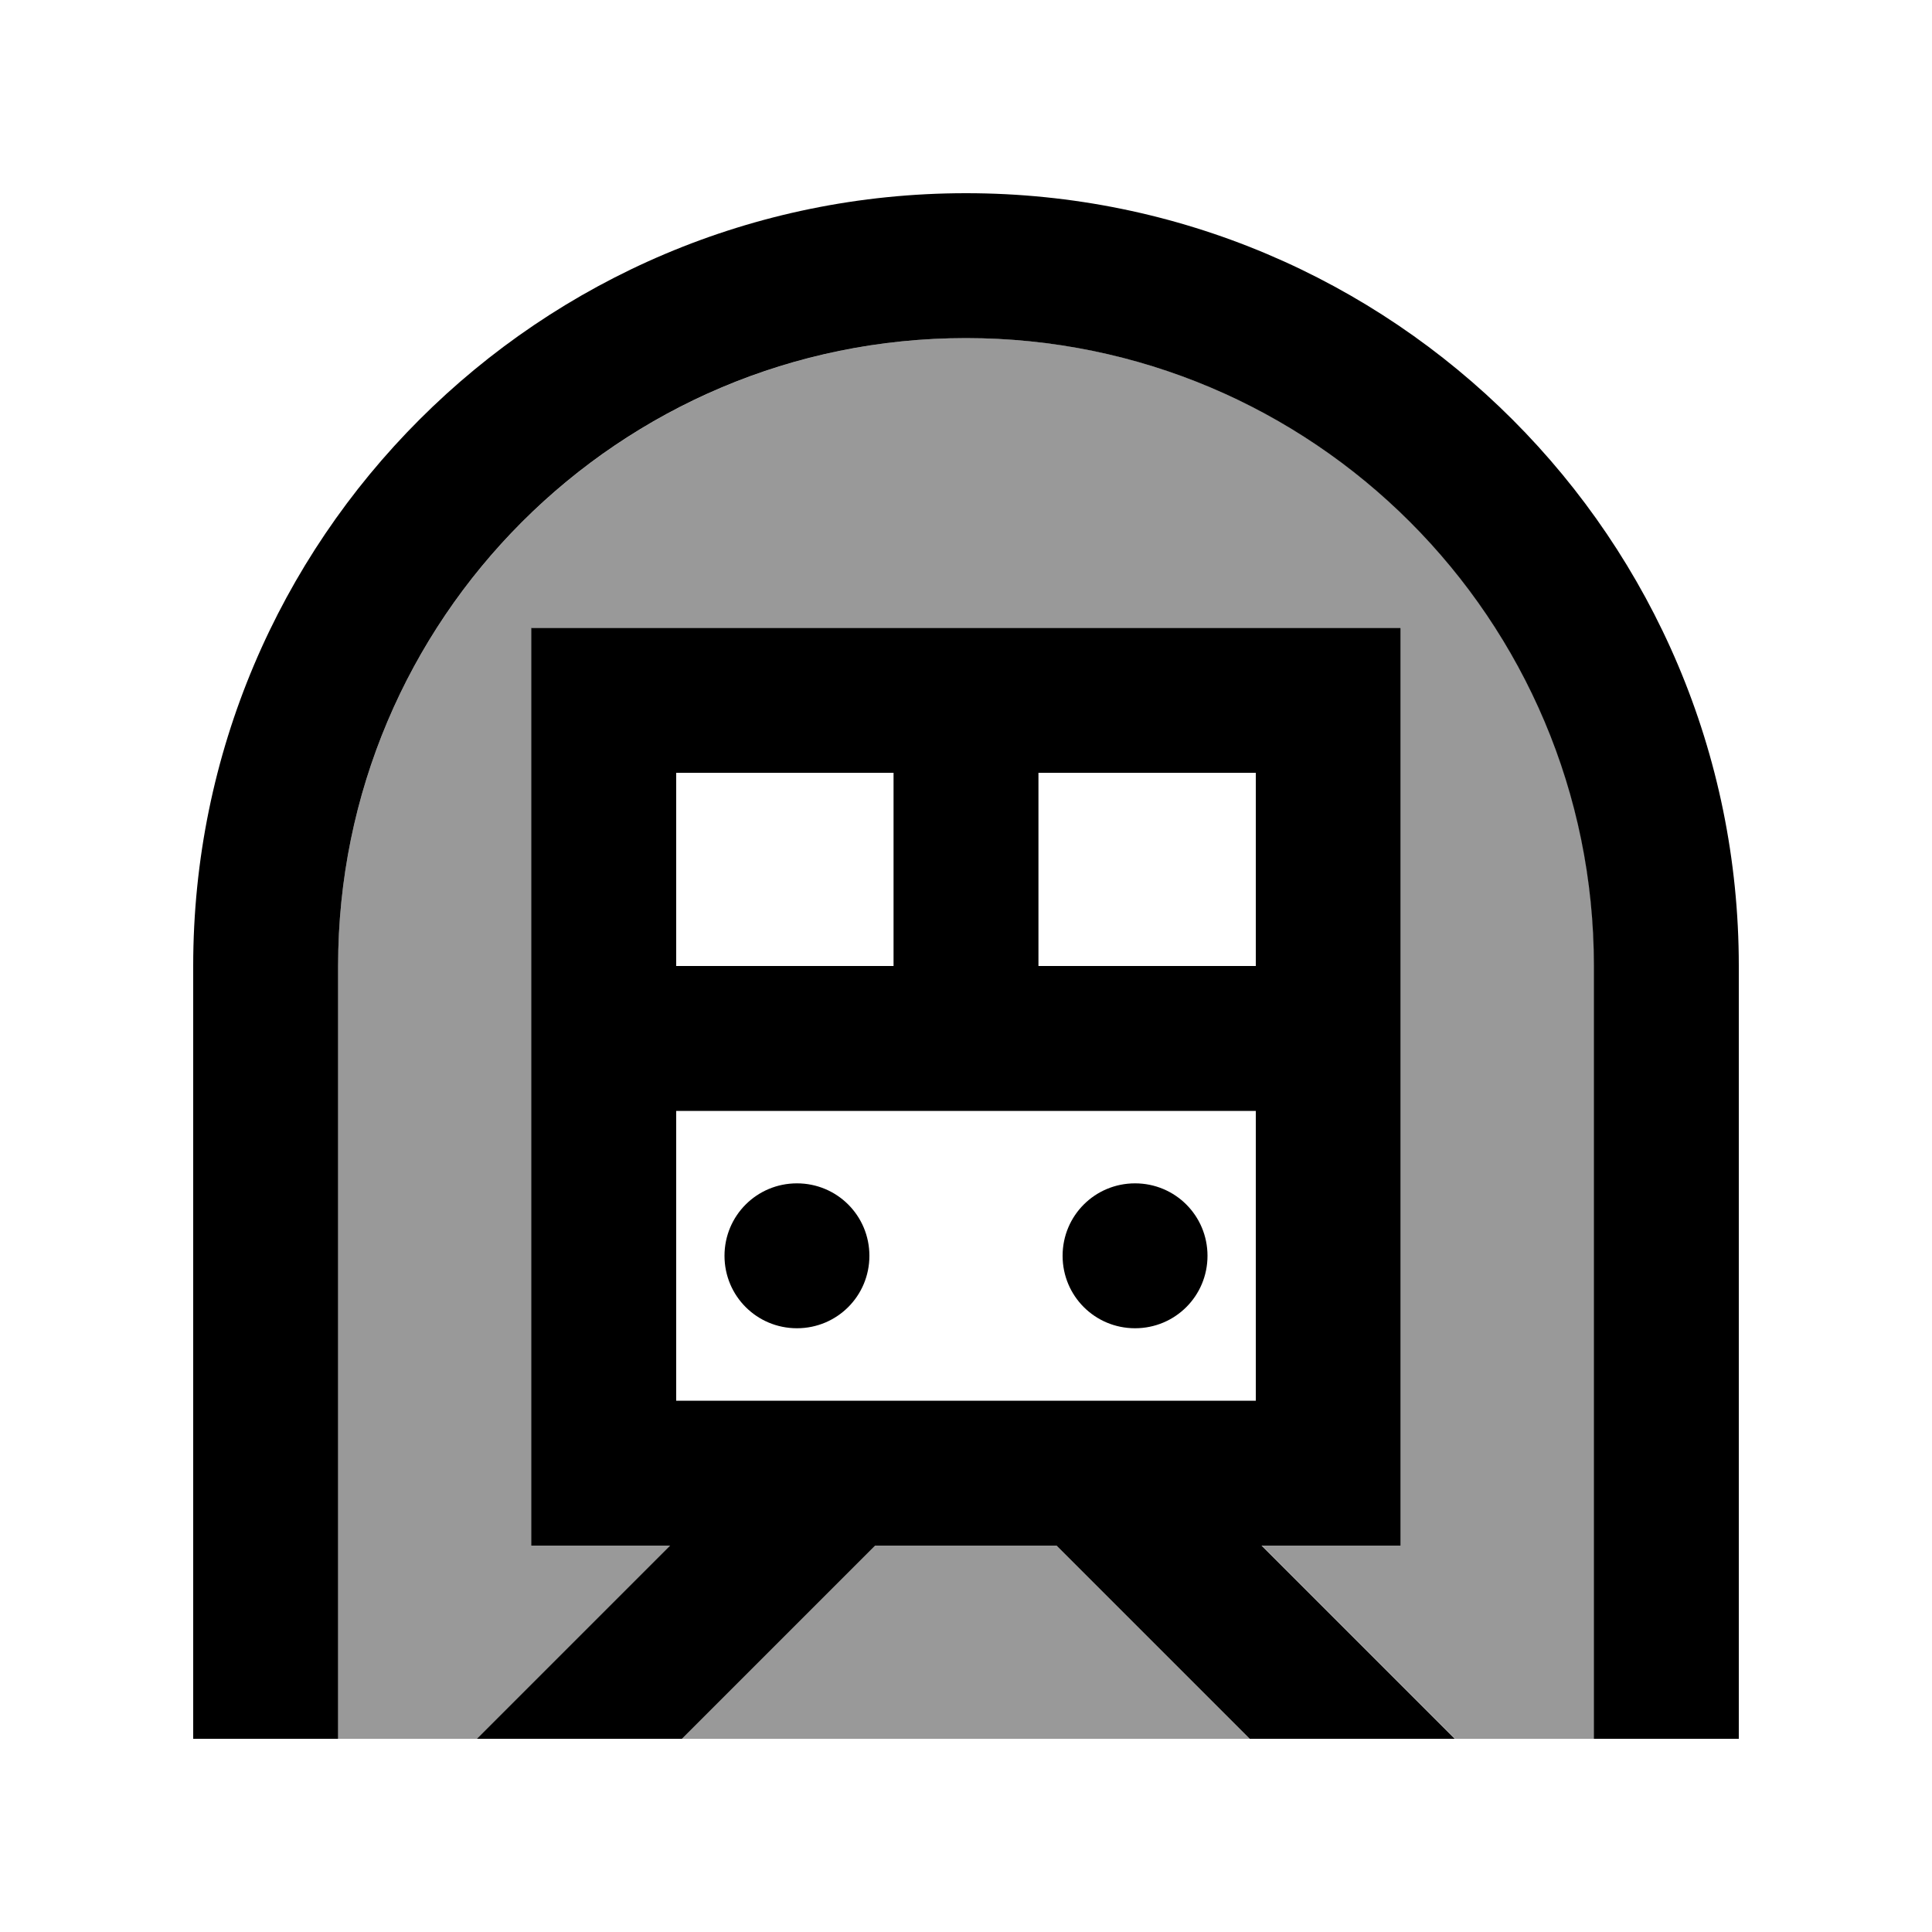
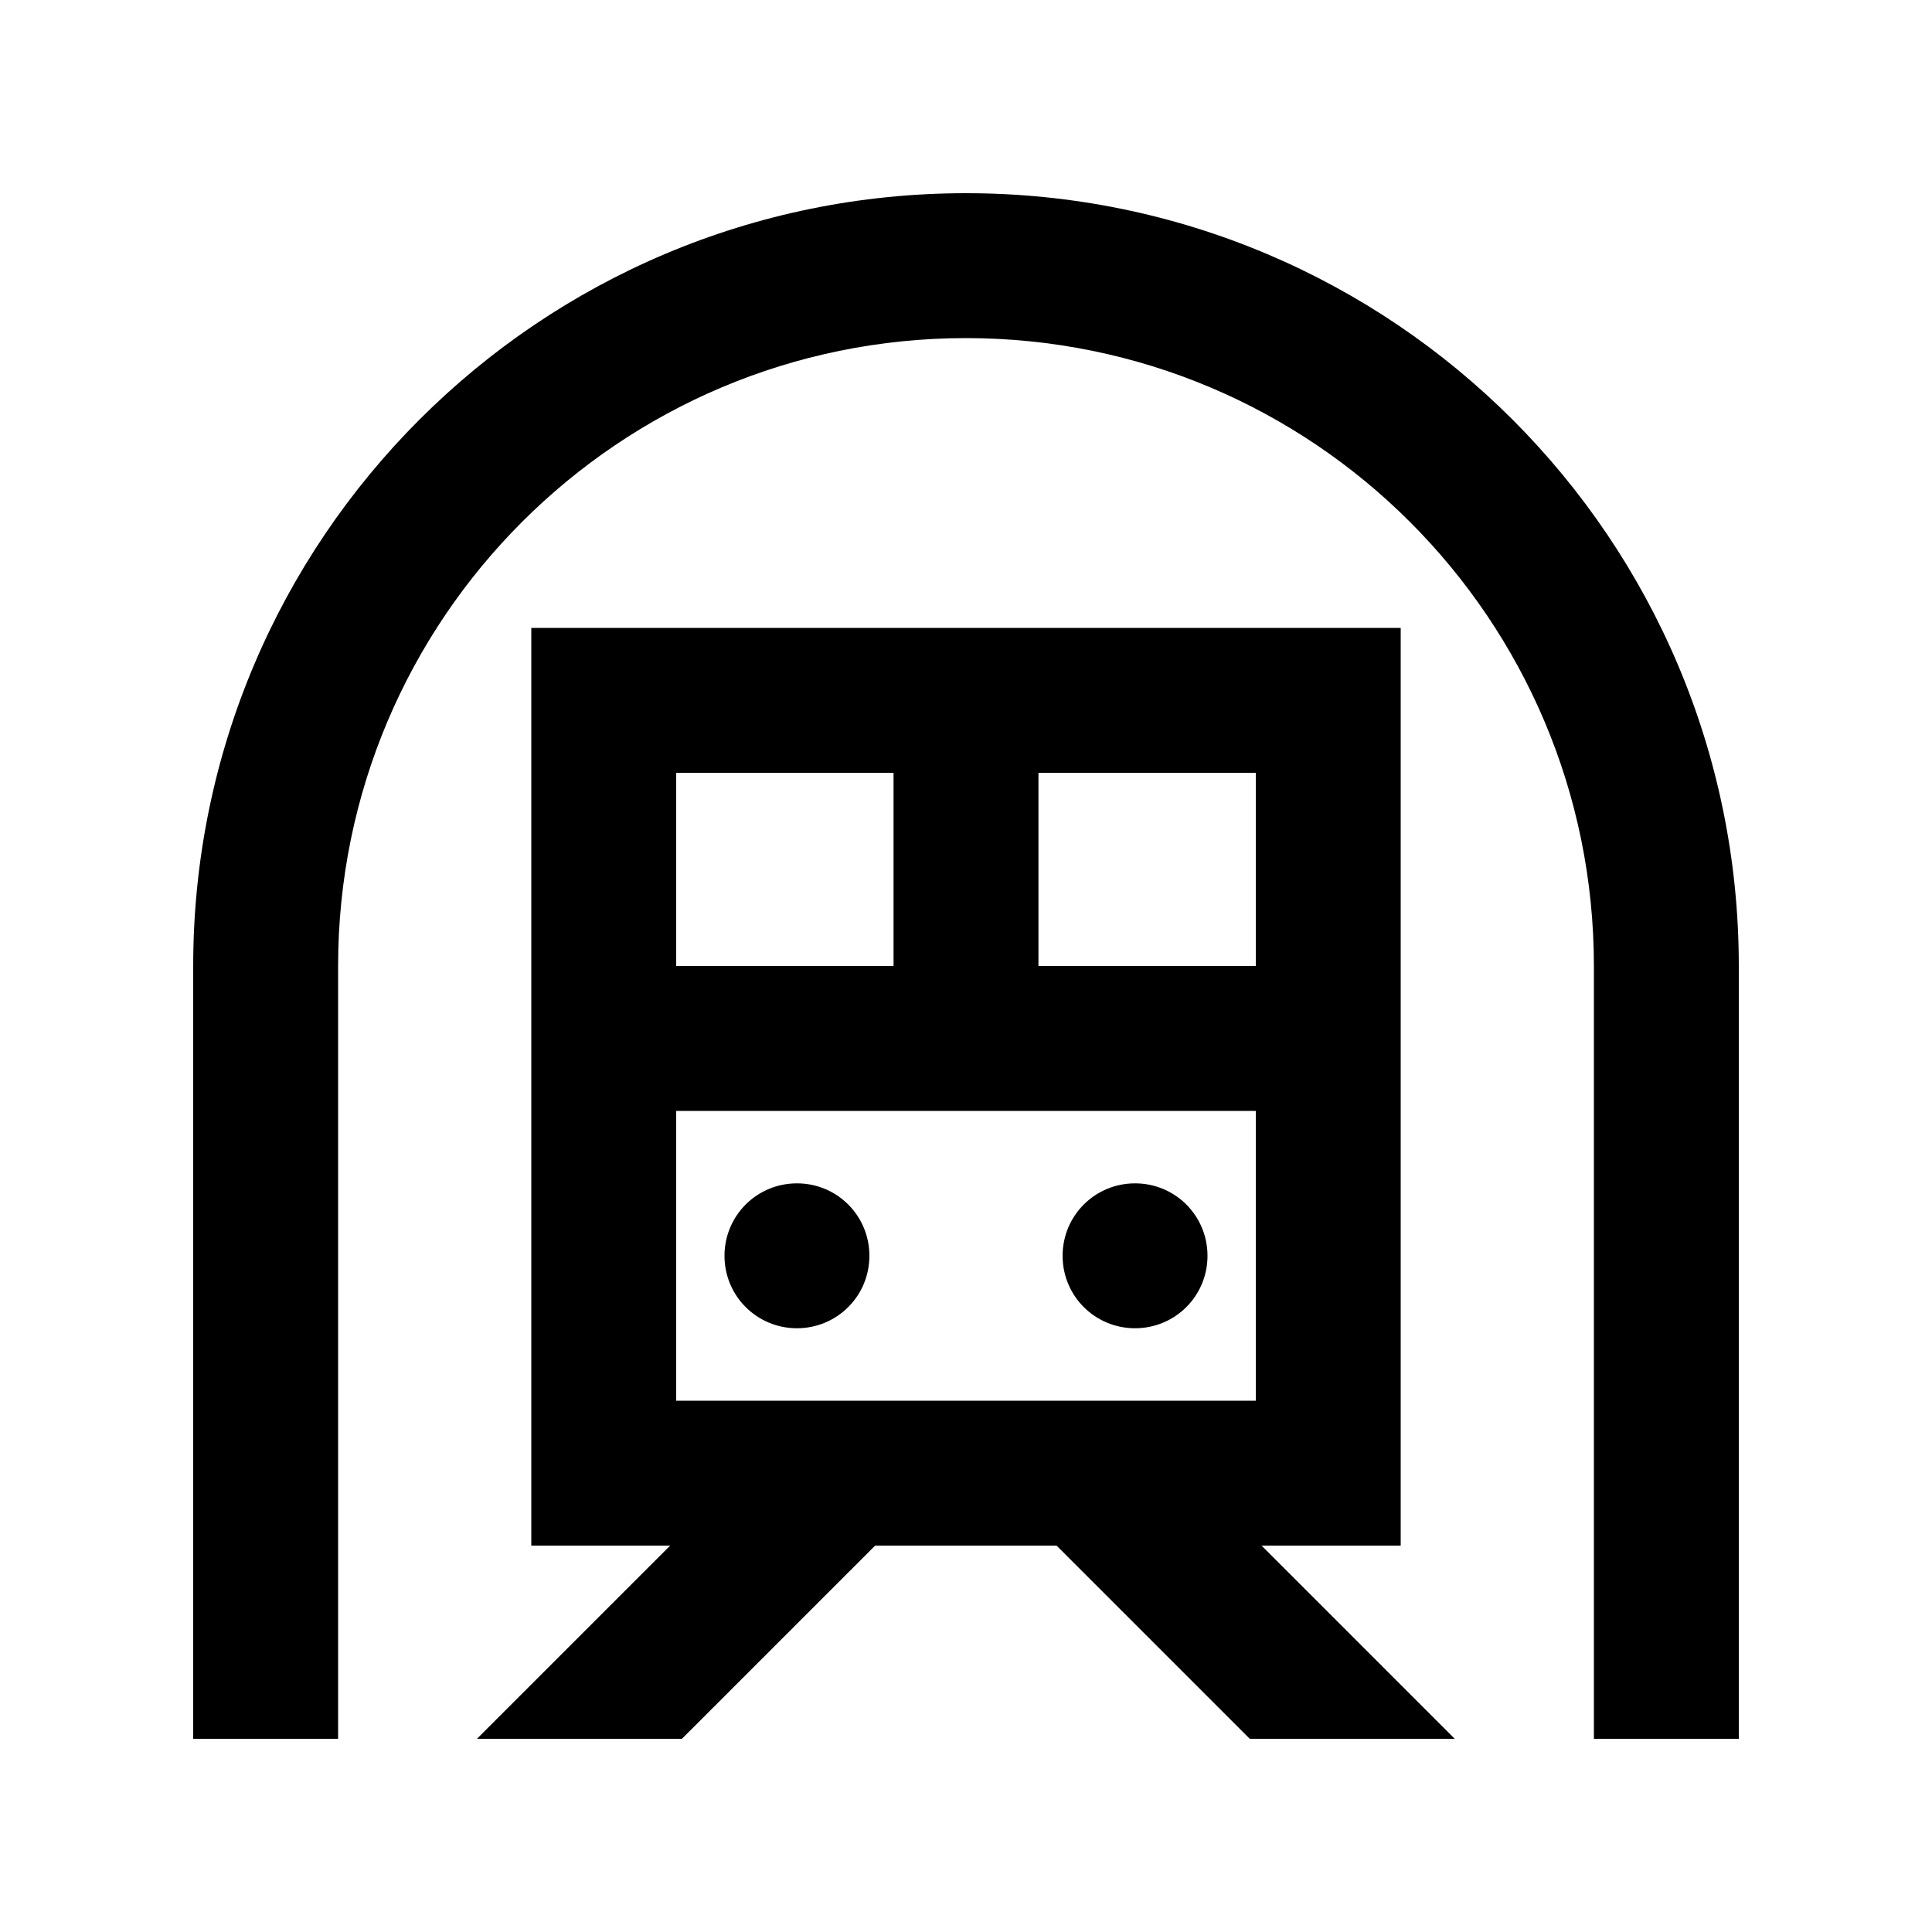
<svg xmlns="http://www.w3.org/2000/svg" viewBox="0 0 640 640">
-   <path opacity=".4" fill="currentColor" d="M112 320L112 576C127.4 576 142.7 576 158.1 576C164.4 569.7 185.7 548.4 222.1 512L176.1 512L176.1 208L464.1 208L464.1 512L418 512L482 576L528.1 576L528.1 320C528.1 205.1 435 112 320.1 112C205.2 112 112 205.1 112 320zM225.9 576L414 576L350 512L289.9 512L225.9 576z" />
  <path fill="currentColor" d="M112 320C112 205.1 205.1 112 320 112C434.9 112 528 205.1 528 320L528 576L576 576L576 320C576 178.6 461.4 64 320 64C178.6 64 64 178.6 64 320L64 576L112 576L112 320zM296 256L296 320L224 320L224 256L296 256zM344 256L416 256L416 320L344 320L344 256zM224 464L224 368L416 368L416 464L224 464zM224 208L176 208L176 512L222 512C185.6 548.4 164.3 569.7 158 576L158 576L225.9 576L289.9 512L350 512L414 576L481.9 576L417.9 512L464 512L464 208L224 208zM264 440C277.3 440 288 429.3 288 416C288 402.7 277.3 392 264 392C250.7 392 240 402.7 240 416C240 429.3 250.7 440 264 440zM400 416C400 402.7 389.3 392 376 392C362.7 392 352 402.7 352 416C352 429.3 362.7 440 376 440C389.3 440 400 429.3 400 416z" />
</svg>